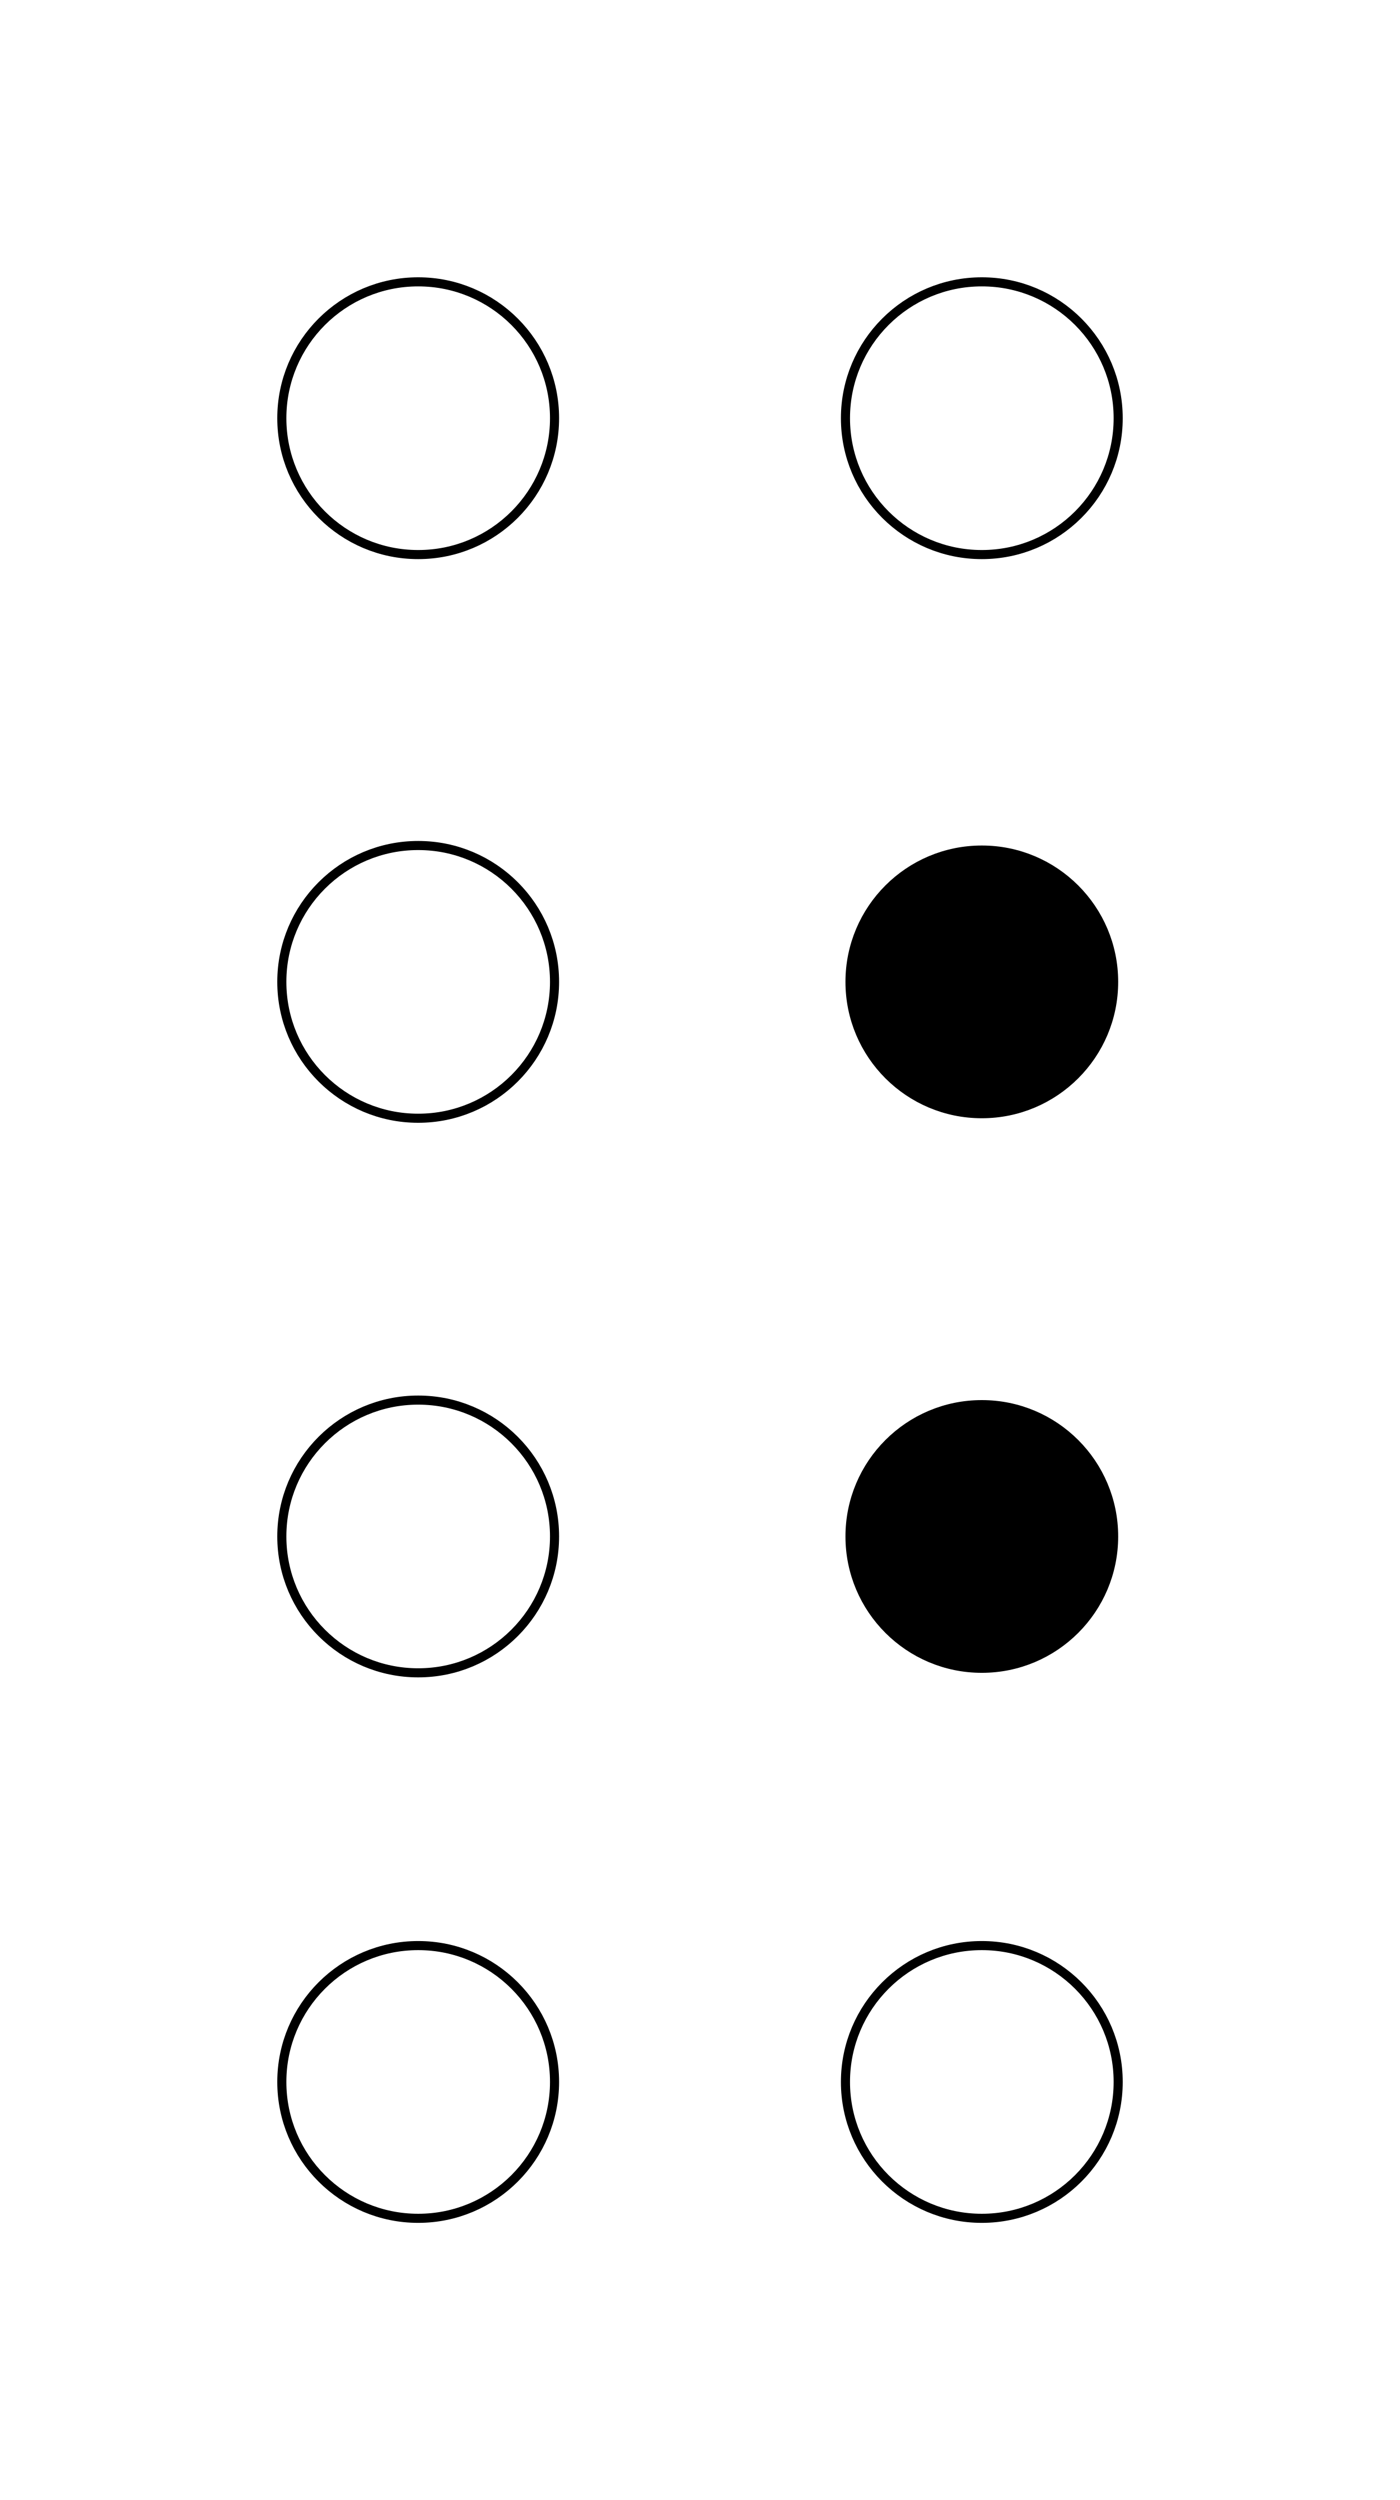
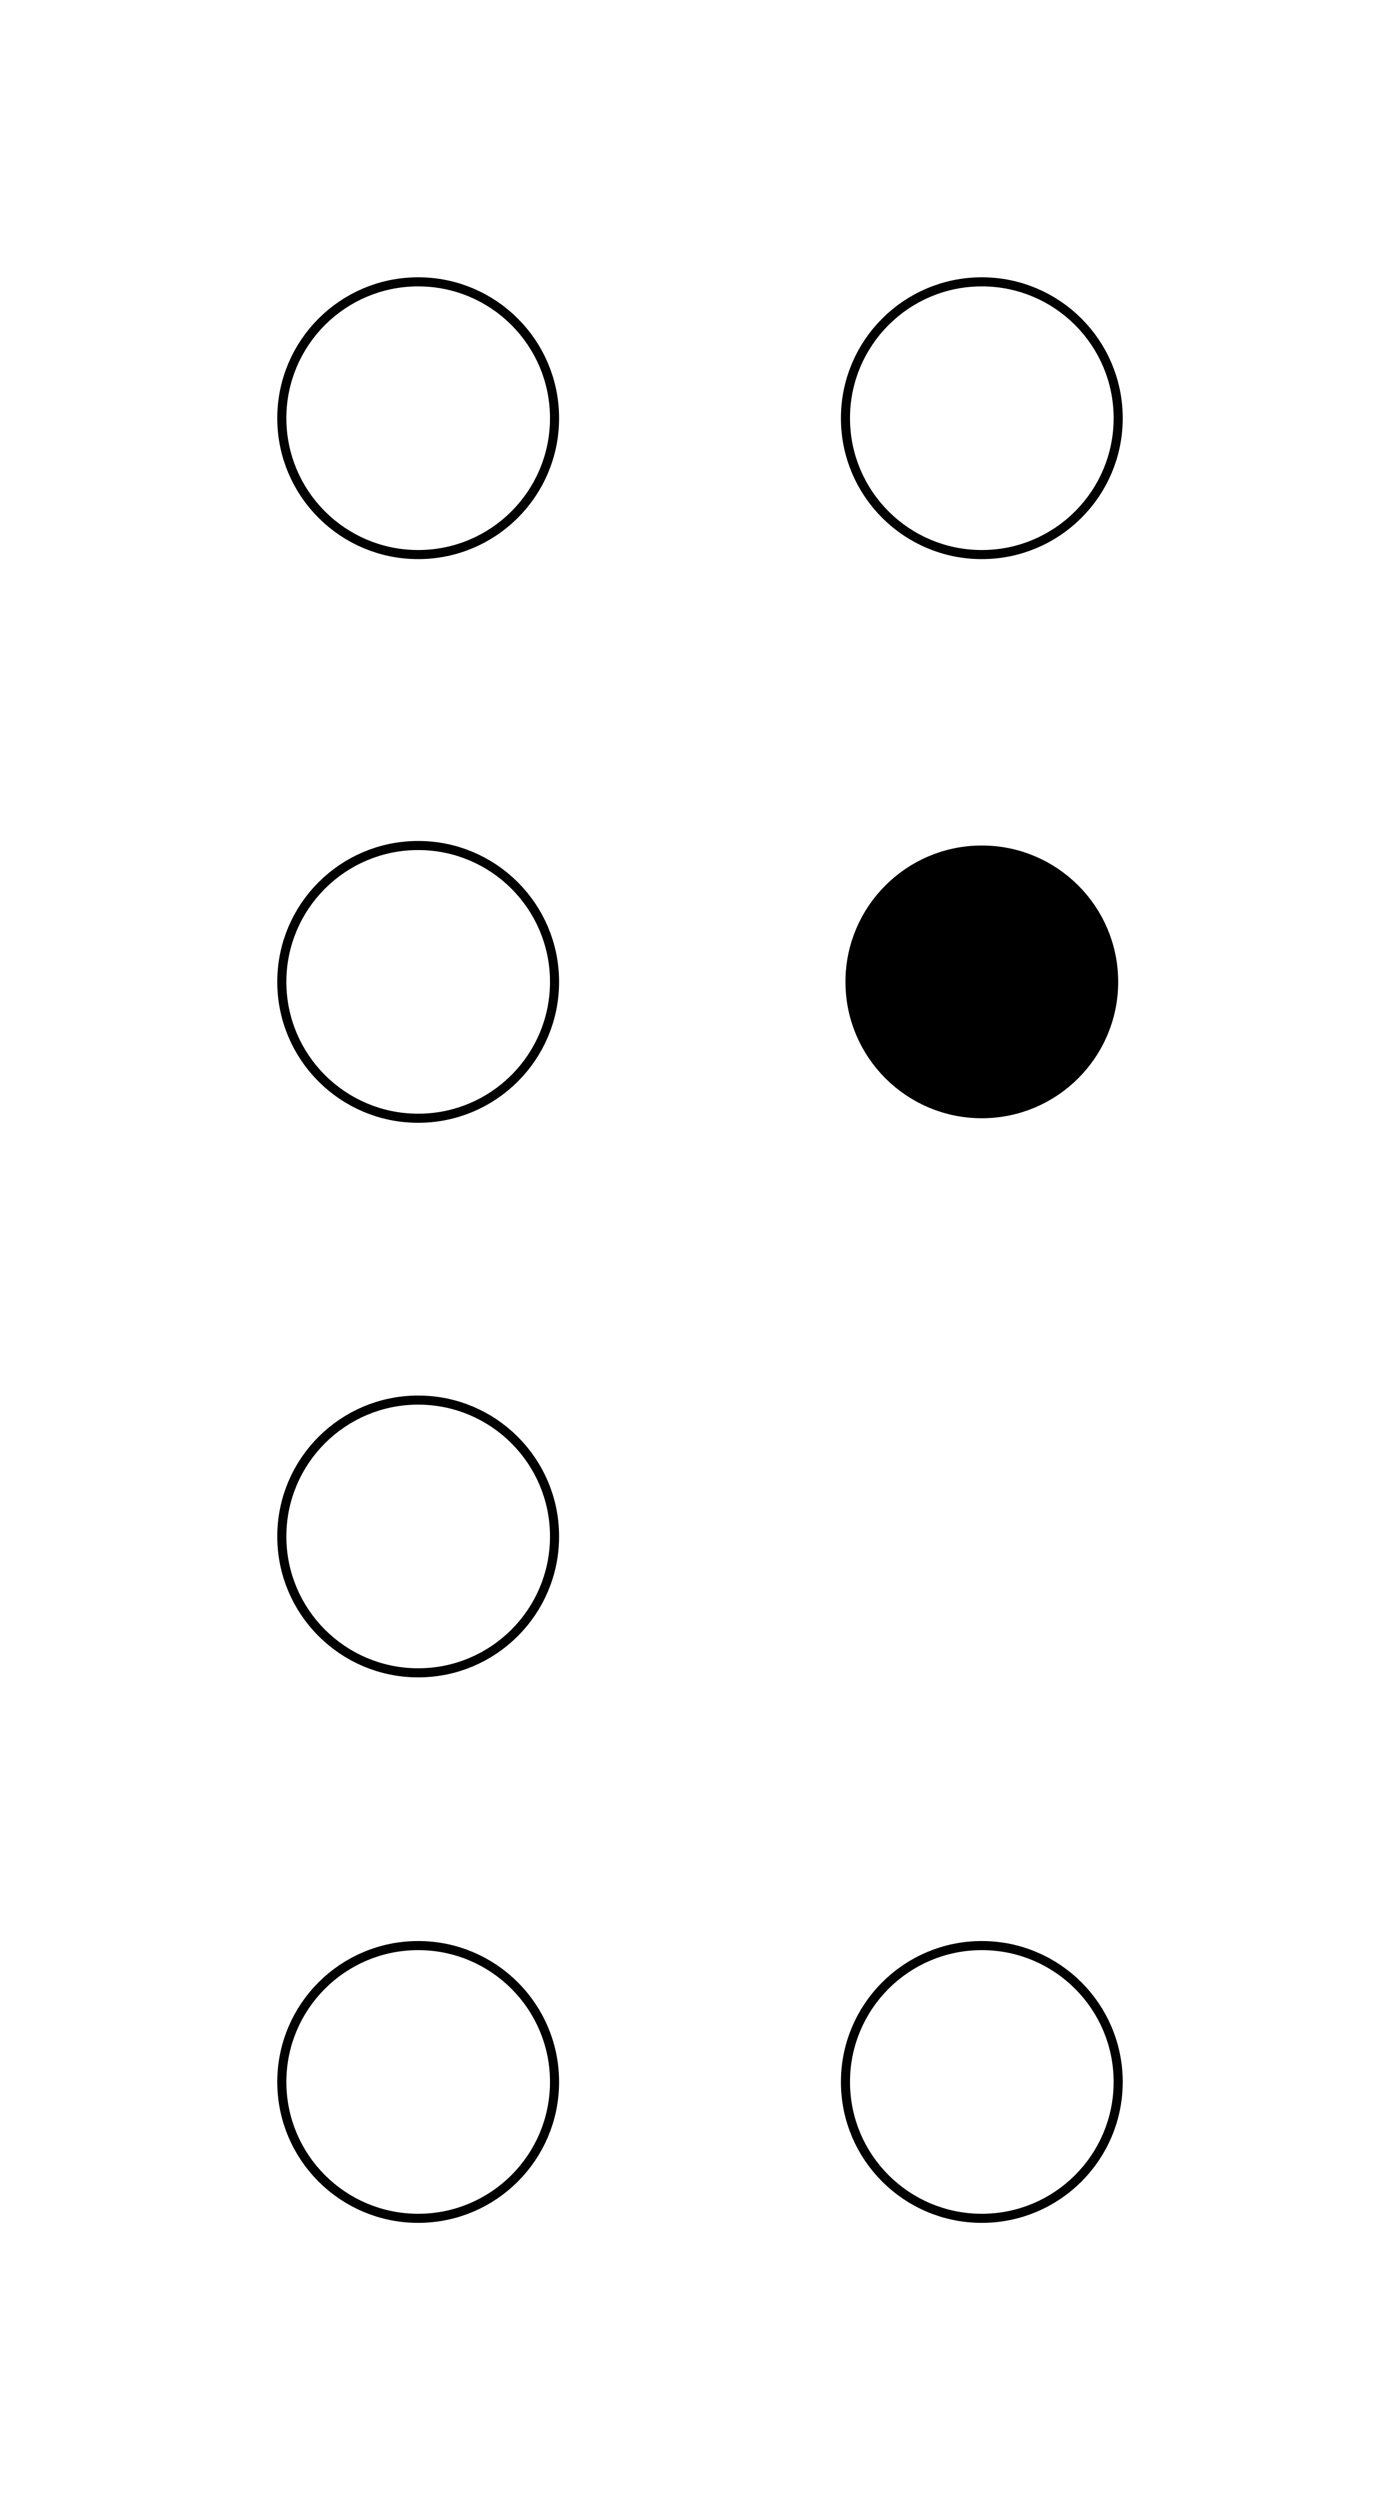
<svg xmlns="http://www.w3.org/2000/svg" width="154" height="275">
  <g fill="black">
    <circle cx="108" cy="108" r="15" id="5" />
-     <circle cx="108" cy="169" r="15" id="6" />
  </g>
  <g stroke="black" fill="none">
    <circle cx="46" cy="46" r="15" id="1" />
    <circle cx="46" cy="108" r="15" id="2" />
    <circle cx="46" cy="169" r="15" id="3" />
    <circle cx="108" cy="46" r="15" id="4" />
    <circle cx="46" cy="229" r="15" id="7" />
    <circle cx="108" cy="229" r="15" id="8" />
  </g>
</svg>